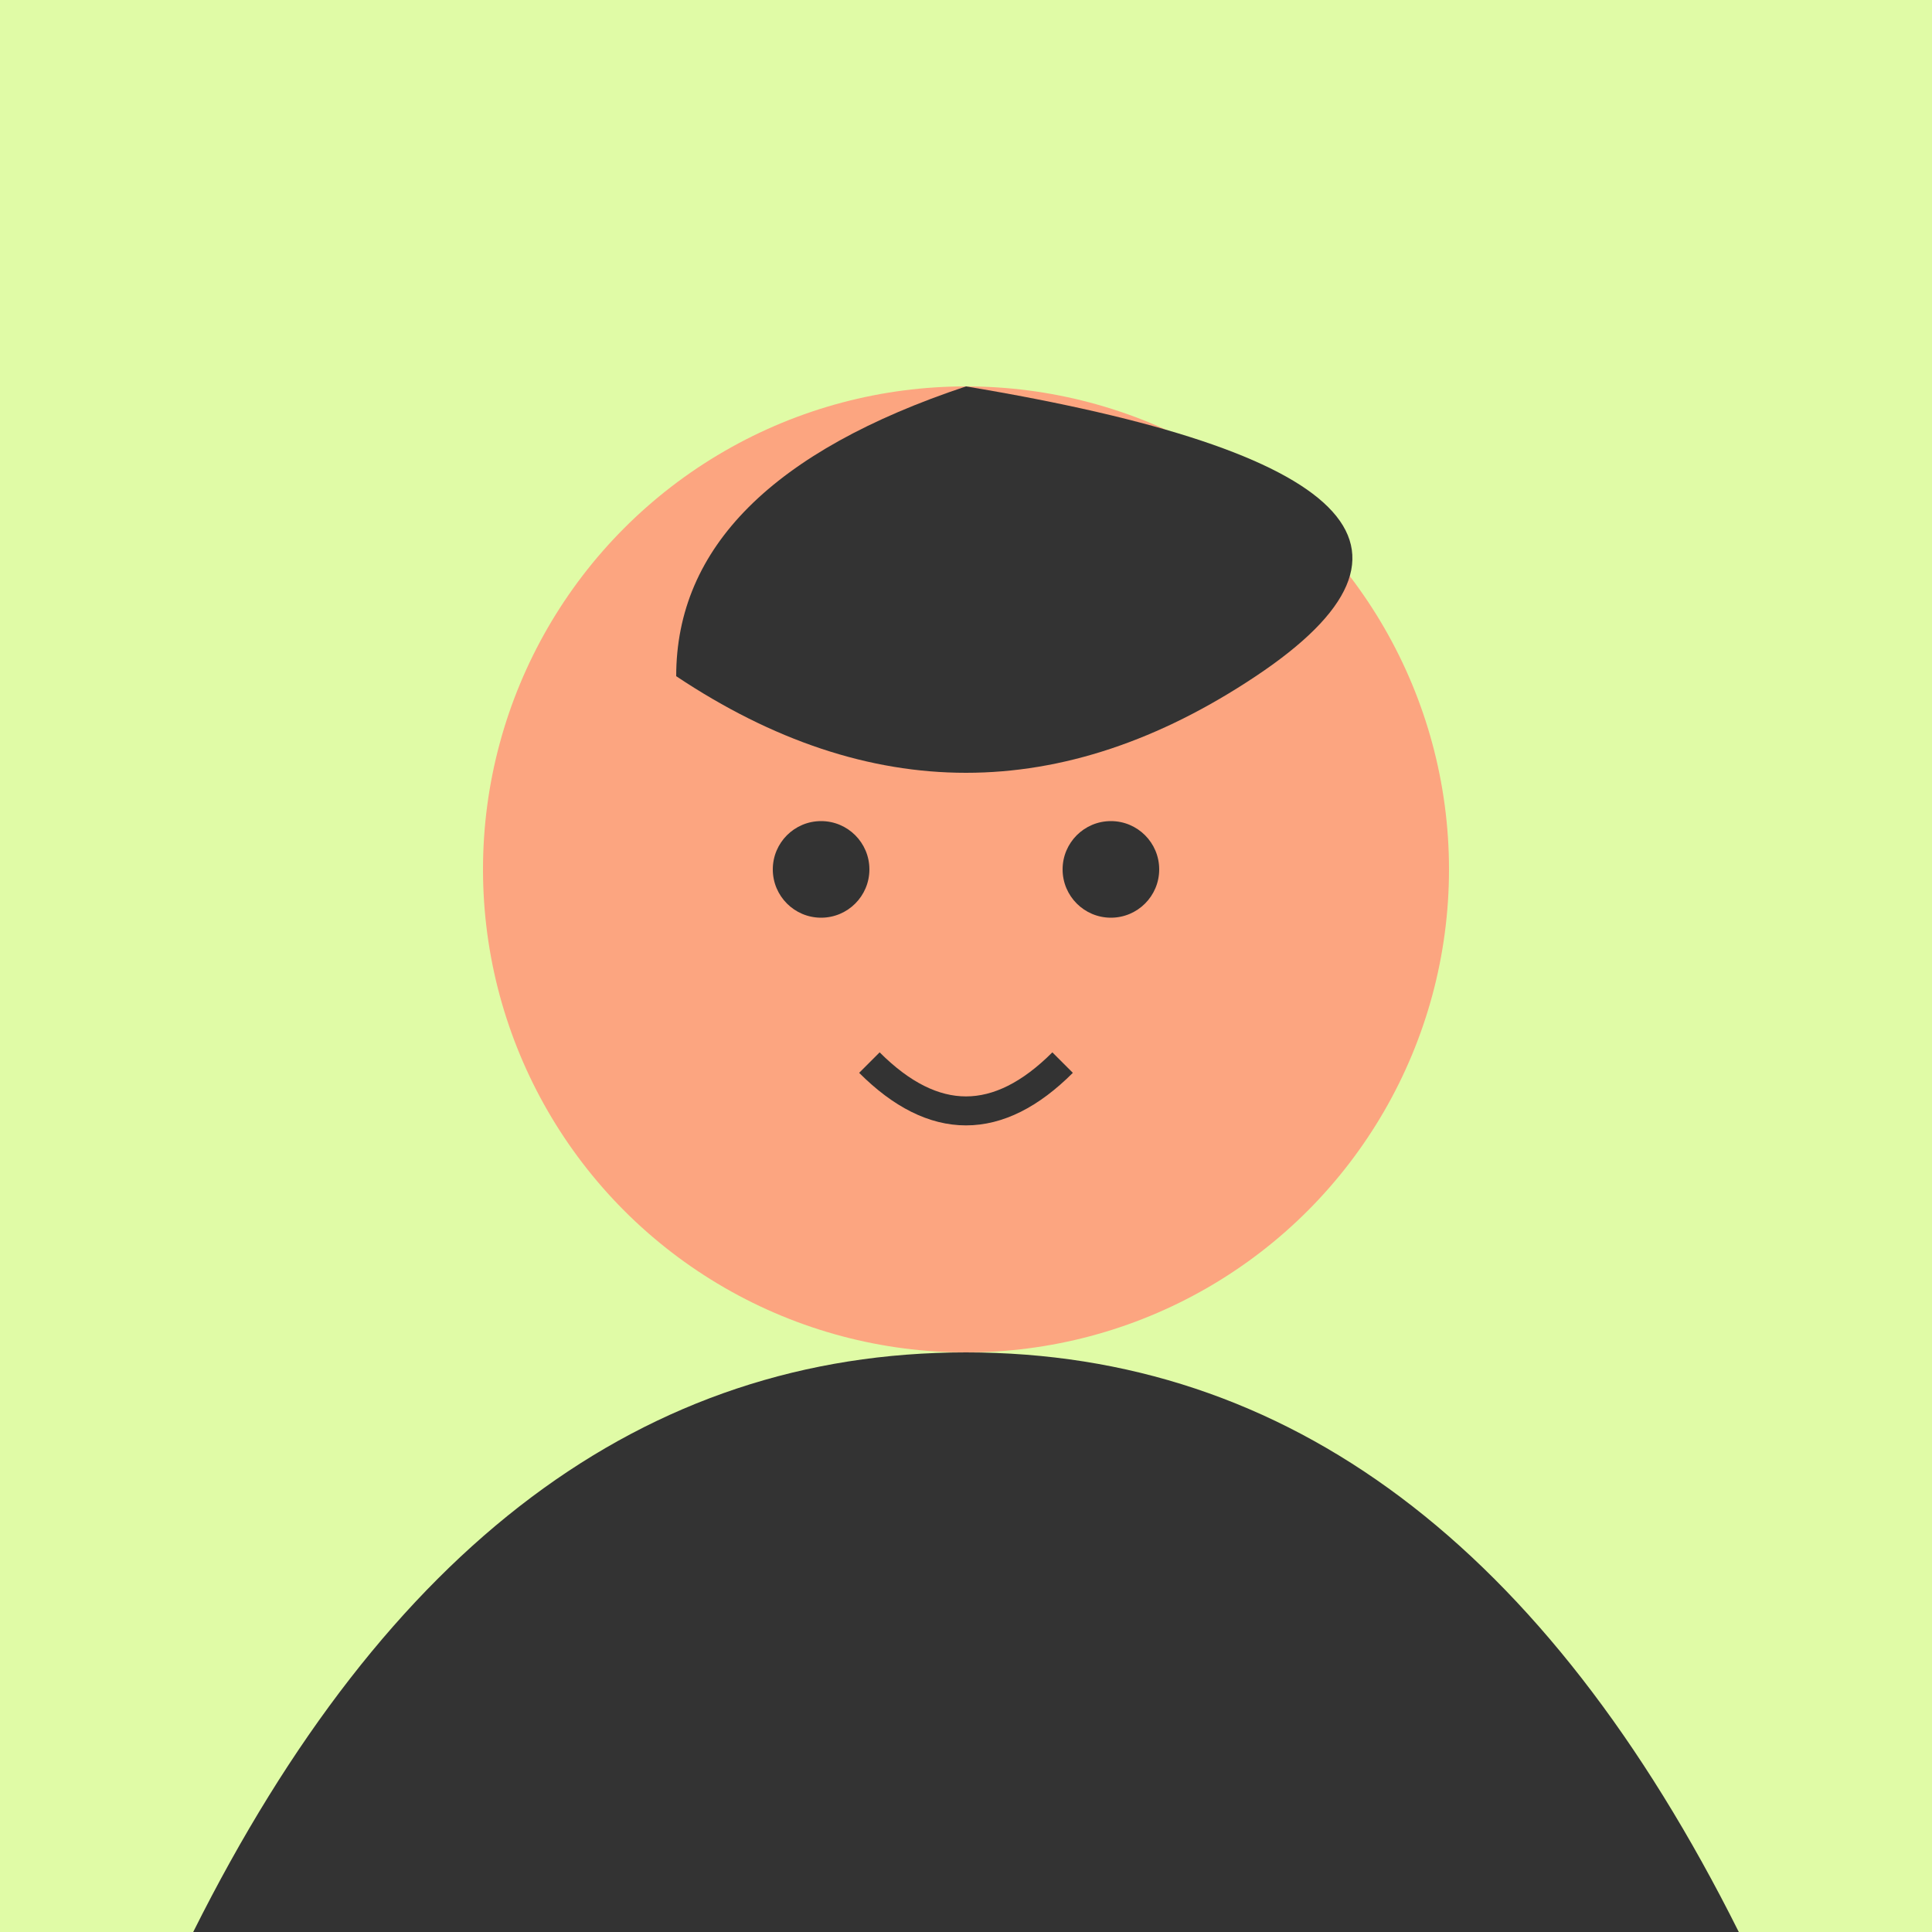
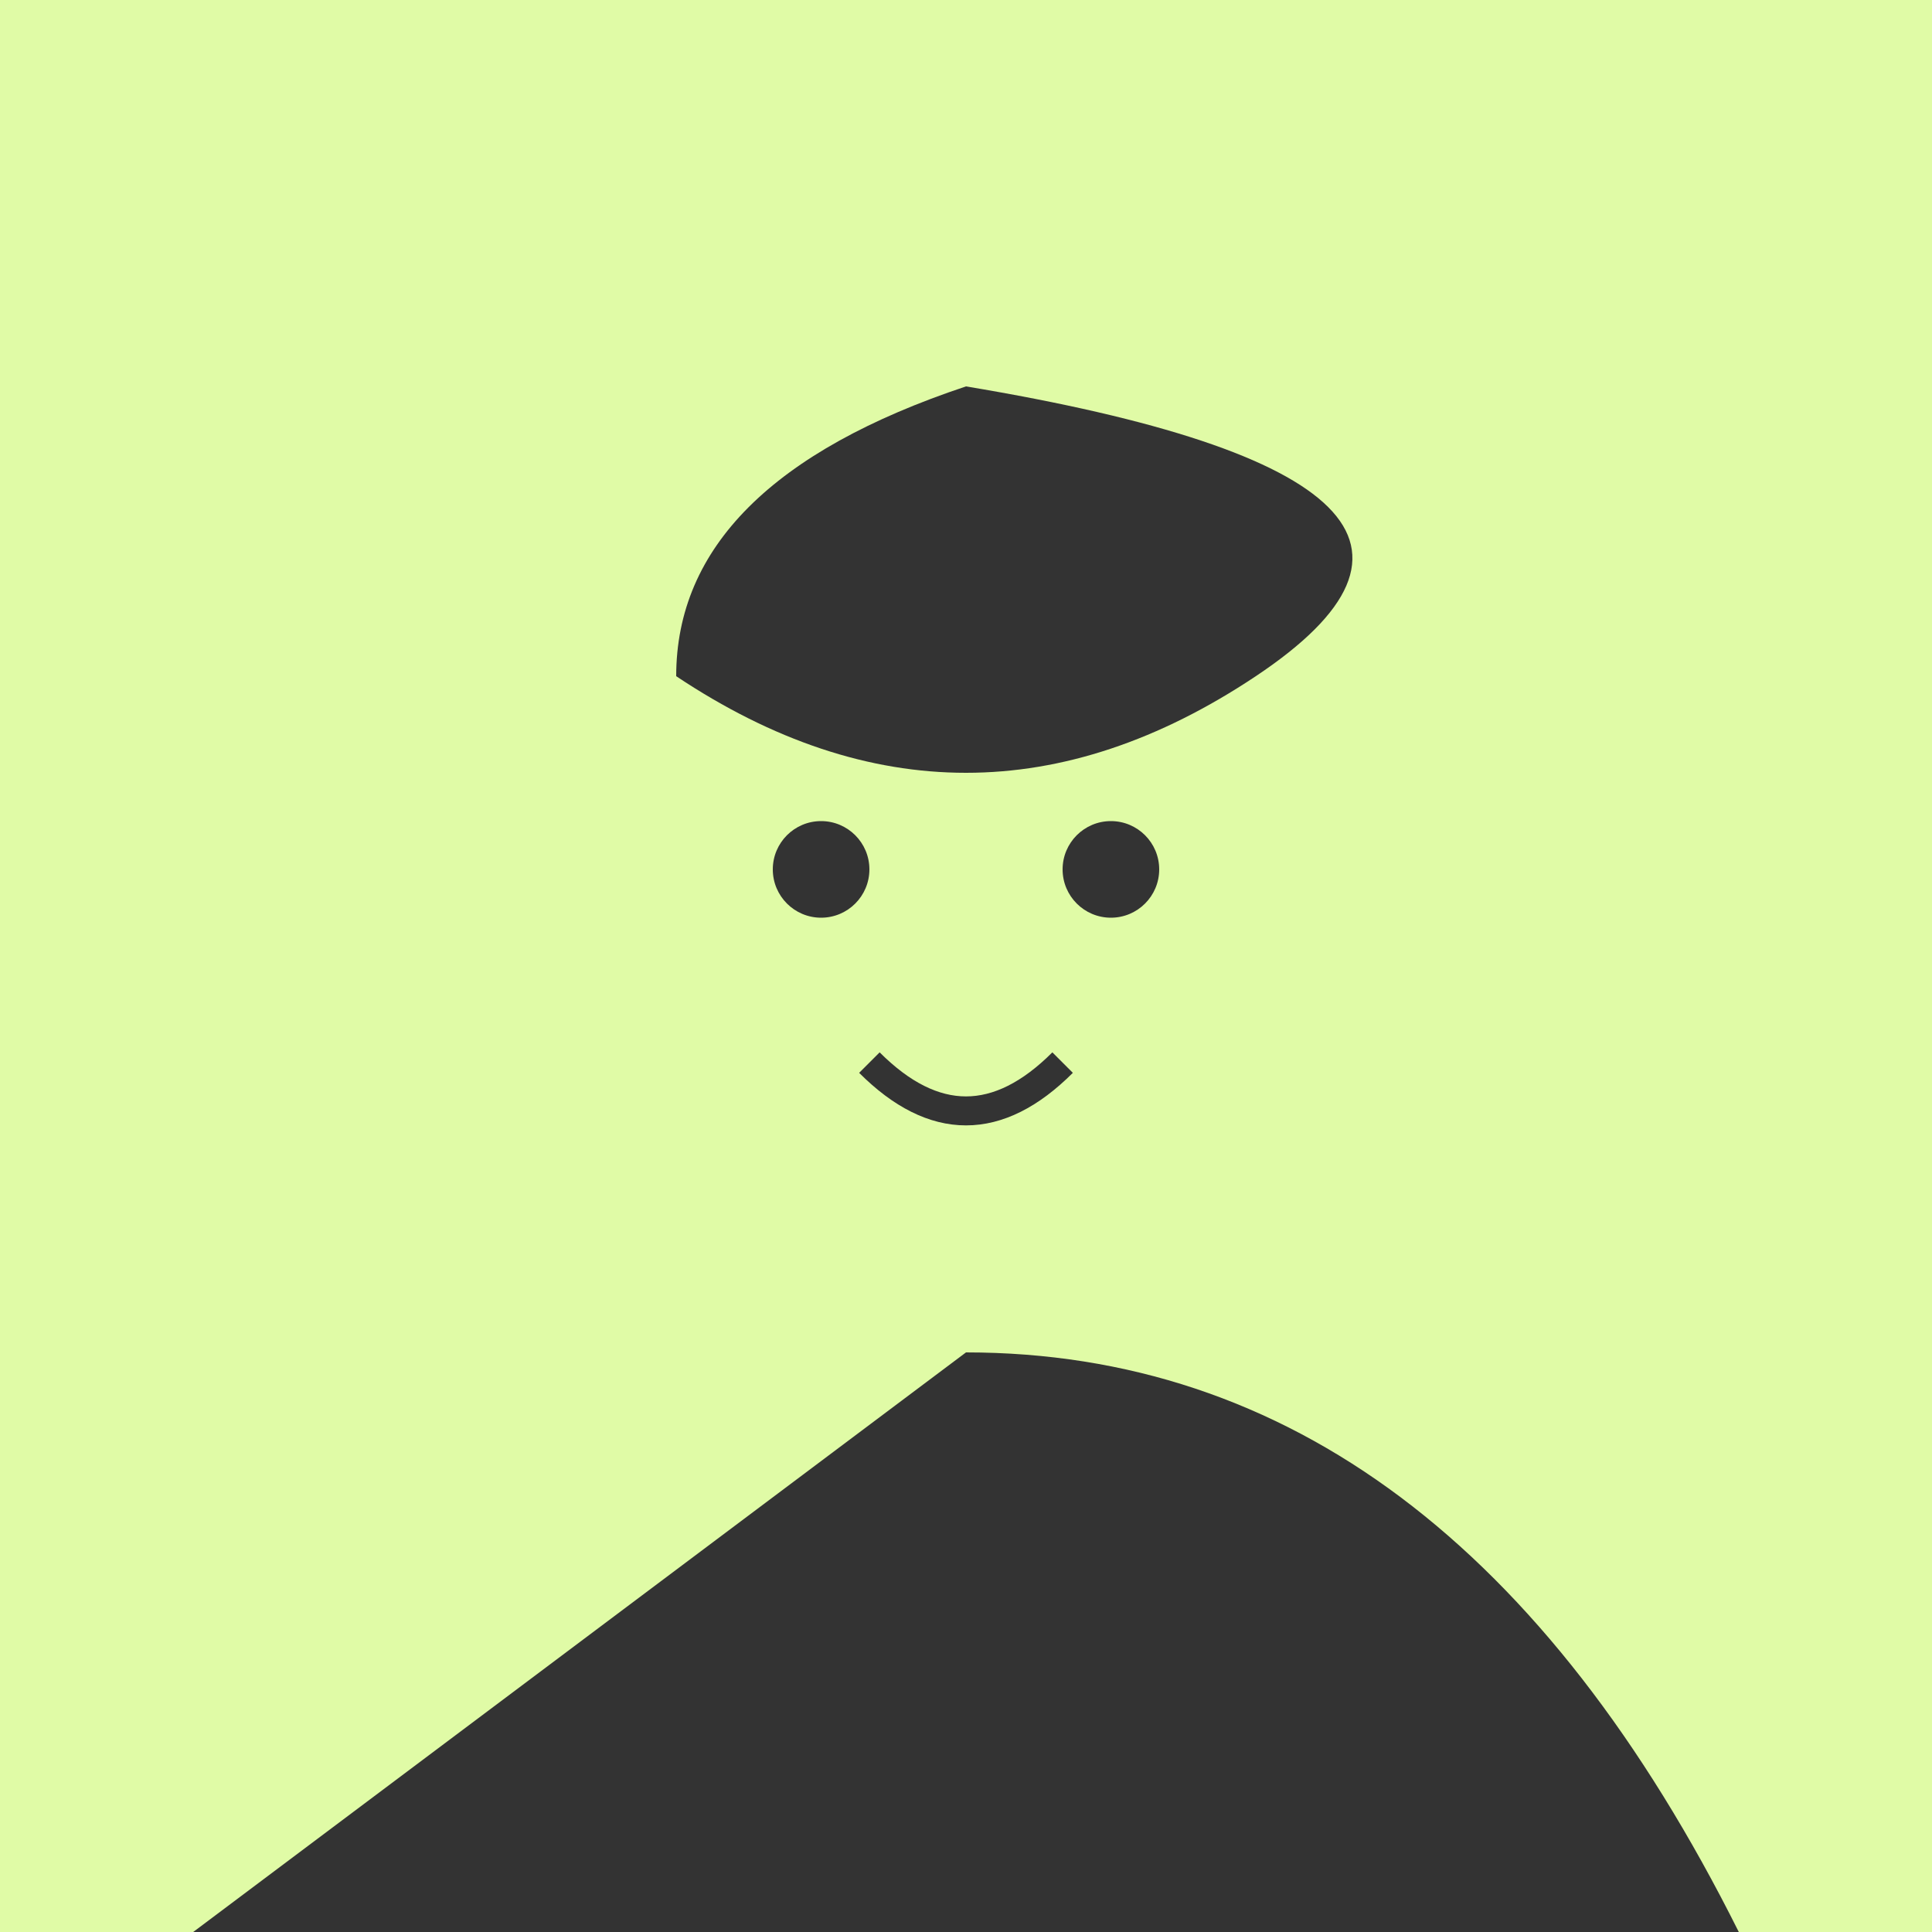
<svg xmlns="http://www.w3.org/2000/svg" viewBox="0 0 200 200">
  <rect width="200" height="200" fill="#e0fba6" />
-   <circle cx="100" cy="90" r="50" fill="#fca580" />
-   <path d="M100 140 Q150 140 180 200 H20 V200 Q50 140 100 140" fill="#333" />
+   <path d="M100 140 Q150 140 180 200 H20 V200 " fill="#333" />
  <path d="M70 70 Q100 90 130 70 T100 40 Q70 50 70 70" fill="#333" />
  <circle cx="85" cy="90" r="5" fill="#333" />
  <circle cx="115" cy="90" r="5" fill="#333" />
  <path d="M90 110 Q100 120 110 110" stroke="#333" stroke-width="3" fill="none" />
</svg>